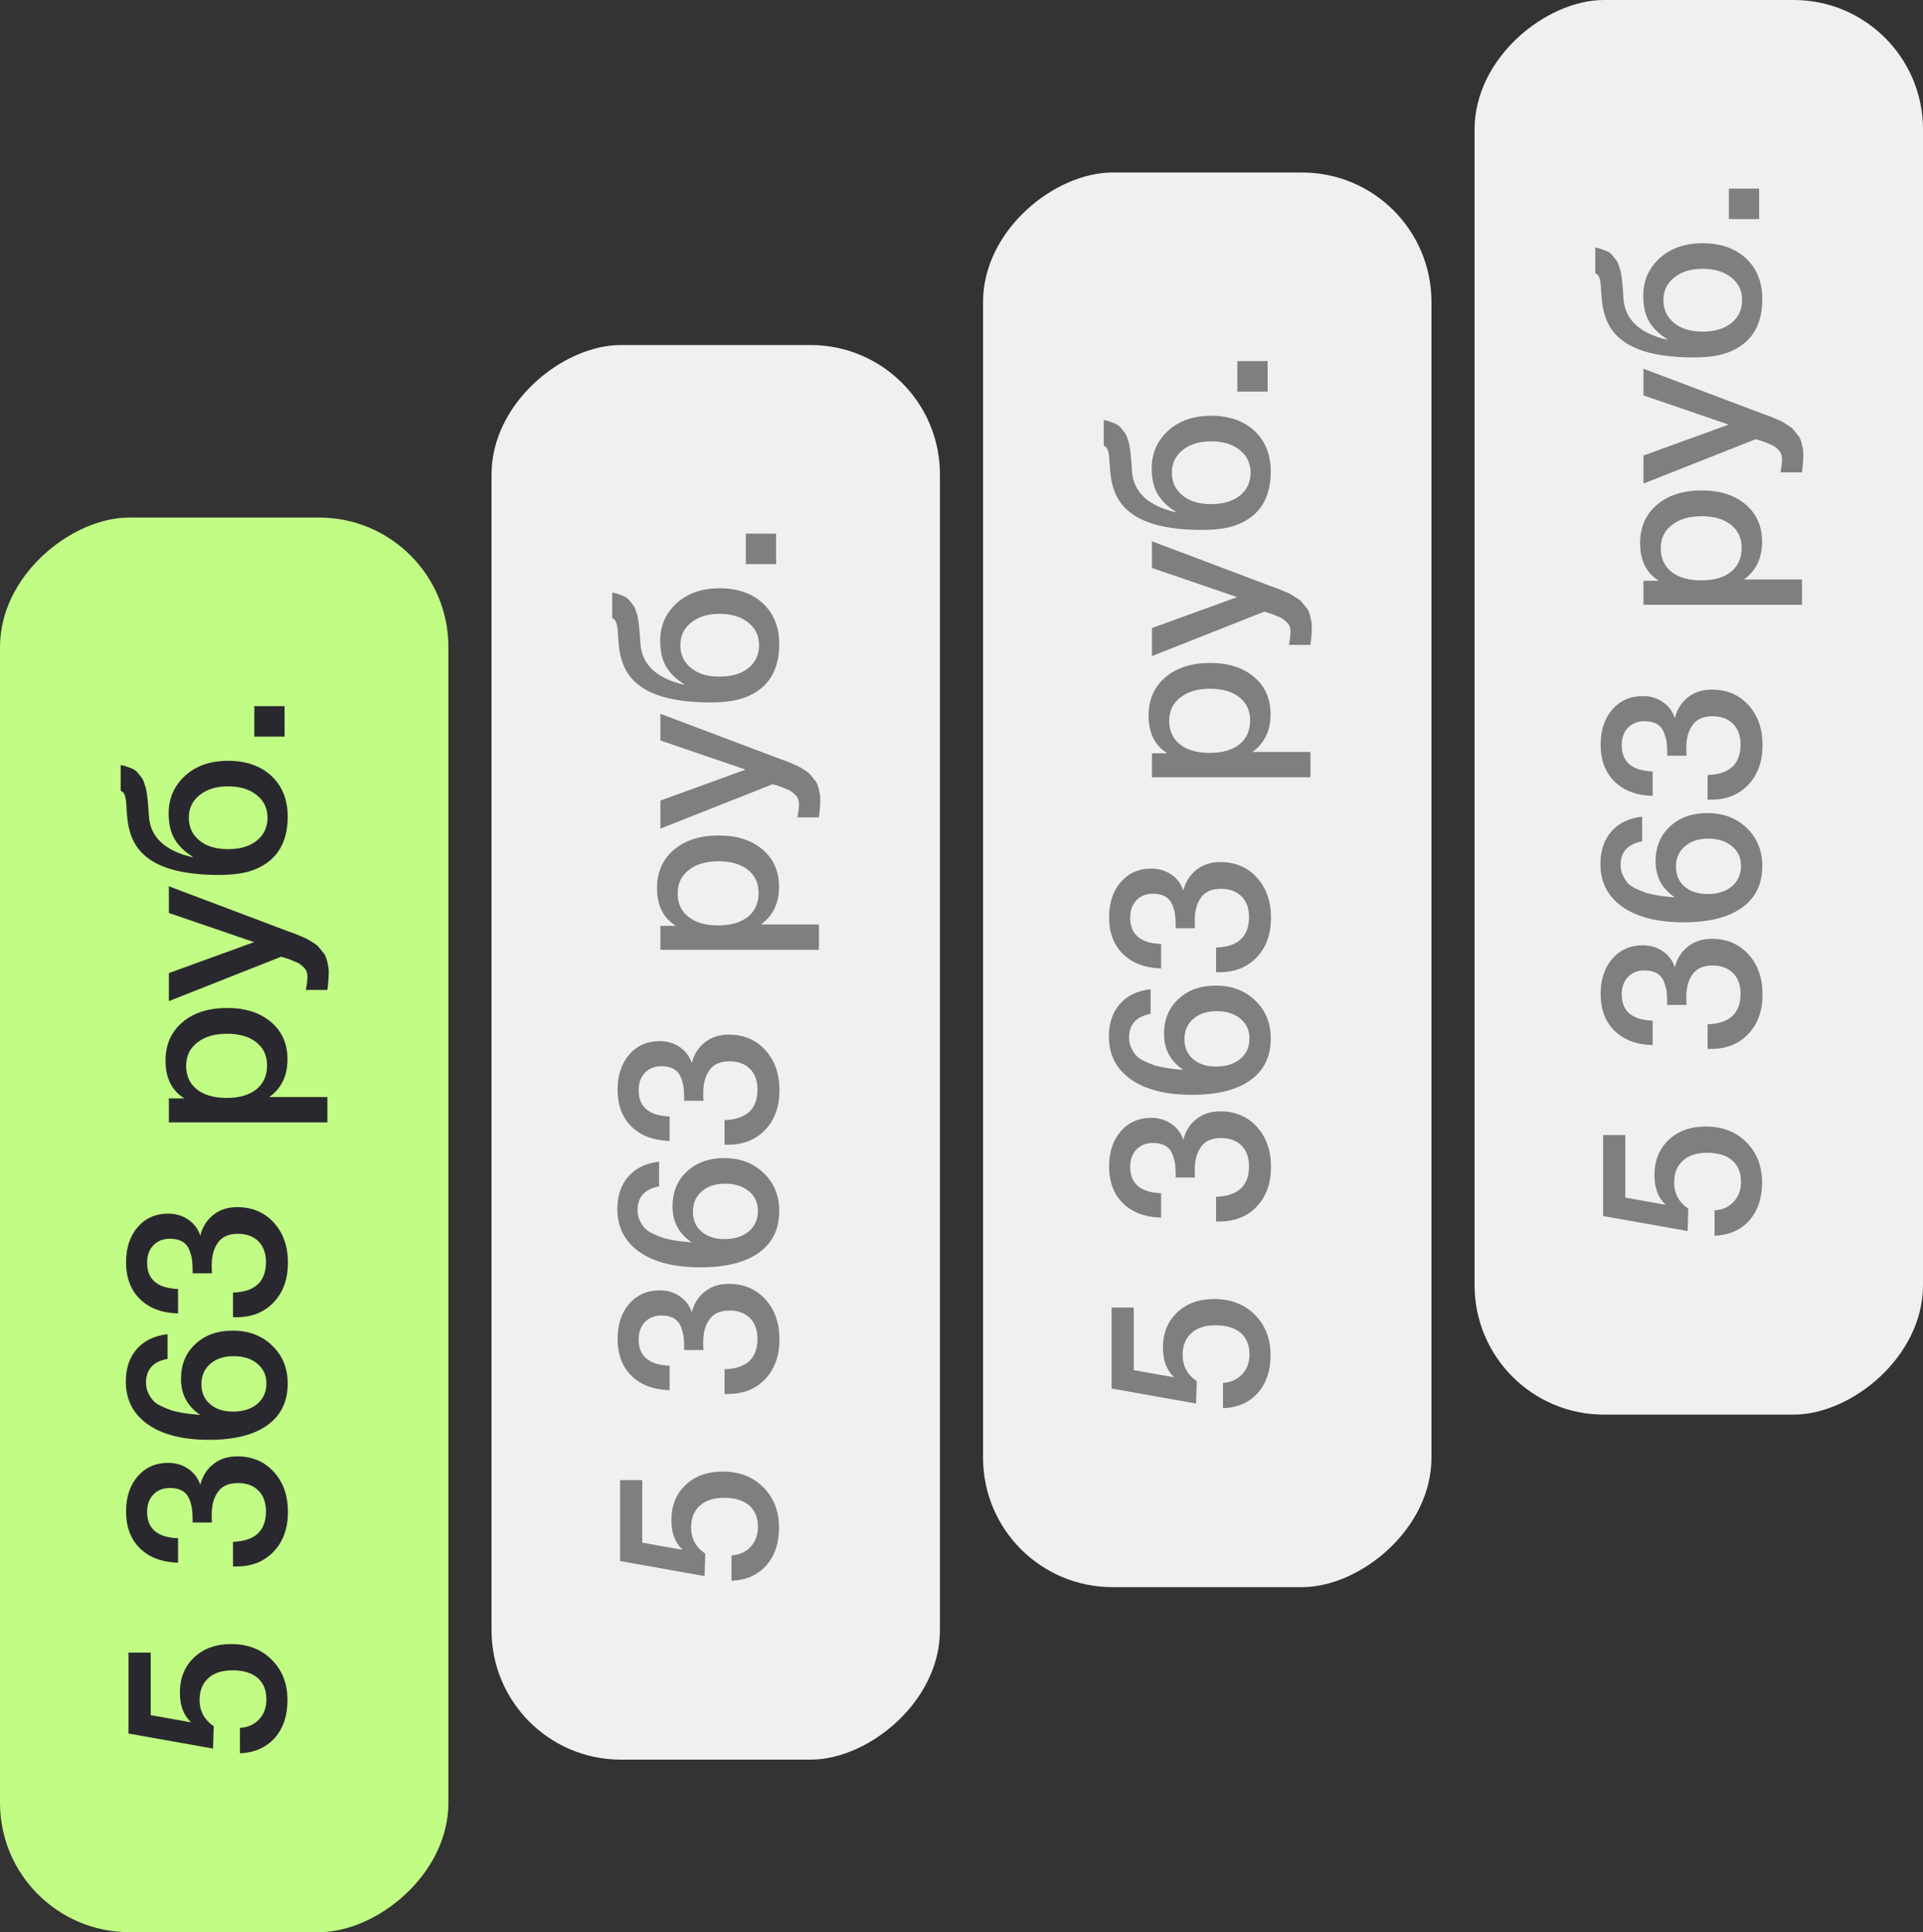
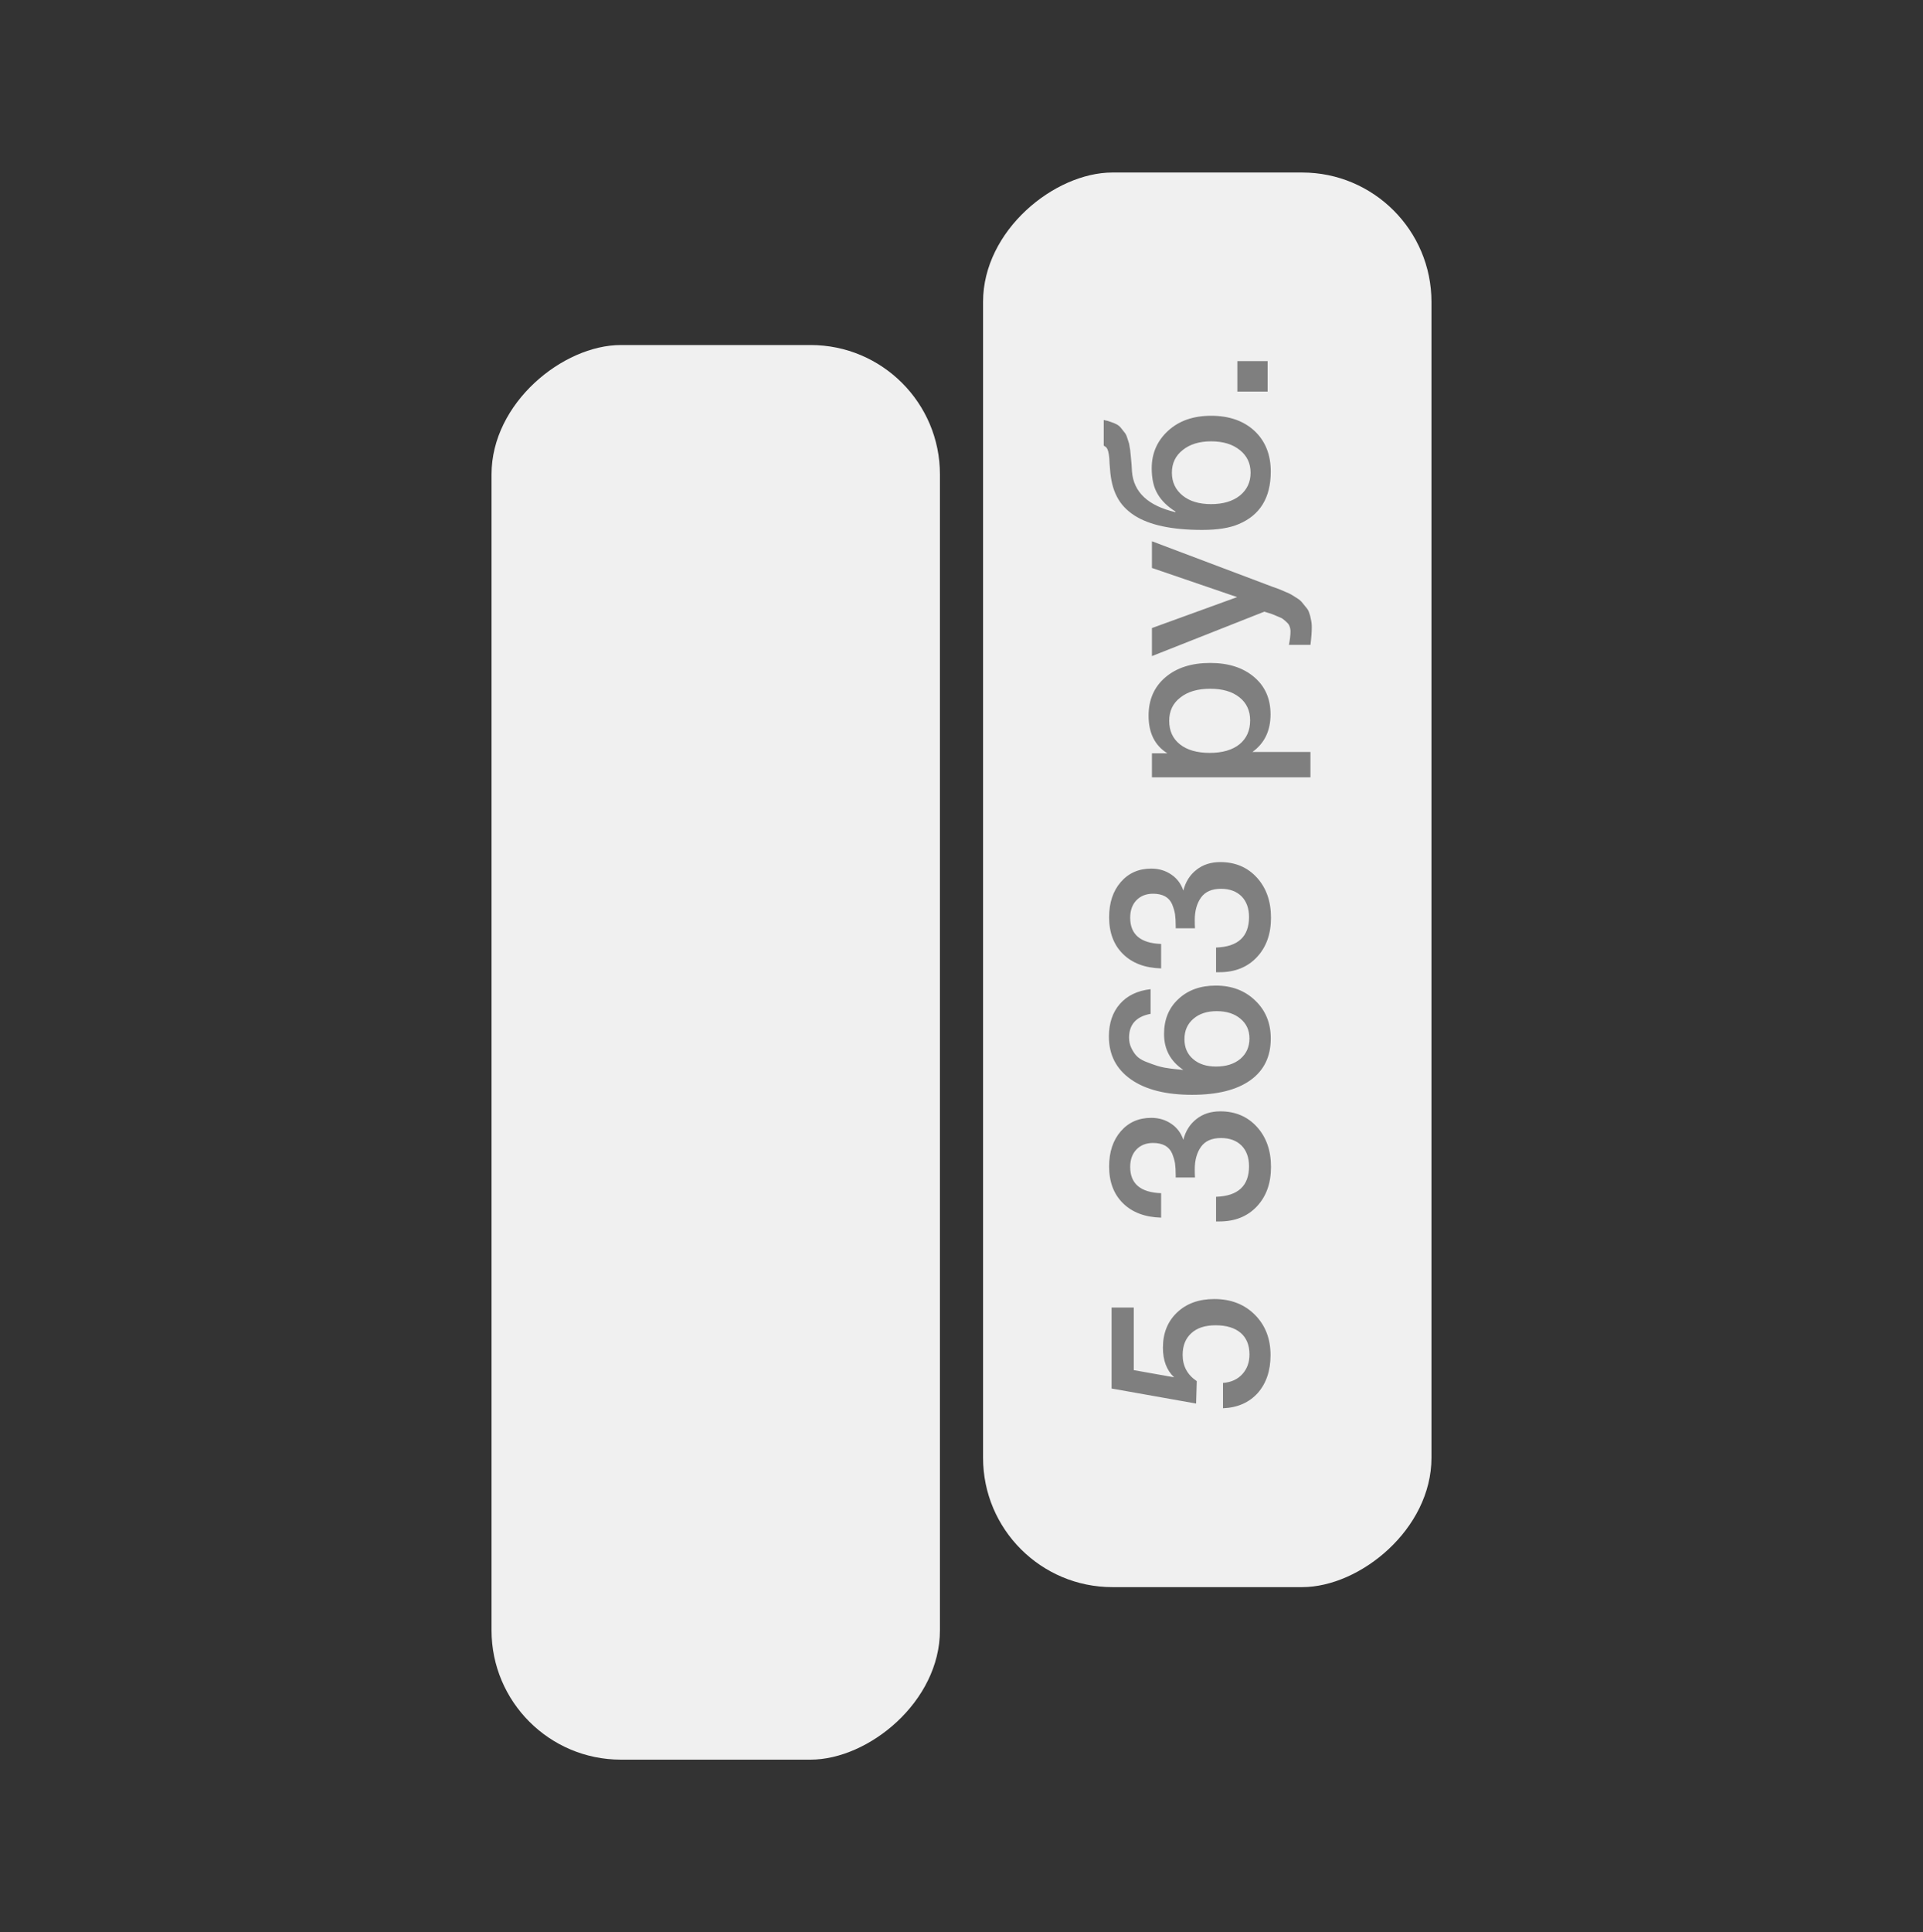
<svg xmlns="http://www.w3.org/2000/svg" width="223" height="224" viewBox="0 0 223 224" fill="none">
  <rect x="0" y="0" width="223" height="224" fill="#333333" stroke="none" />
-   <rect y="224" width="164" height="52" rx="15" transform="rotate(-90 0 224)" fill="#C1FD85" />
  <rect x="57" y="204" width="164" height="52" rx="15" transform="rotate(-90 57 204)" fill="#F0F0F0" />
-   <path d="M14.904 191.589H17.478V198.843L22.158 199.675C21.291 198.861 20.858 197.717 20.858 196.243C20.858 194.562 21.404 193.201 22.496 192.161C23.588 191.121 25.027 190.601 26.812 190.601C28.736 190.601 30.305 191.208 31.518 192.421C32.731 193.635 33.338 195.195 33.338 197.101C33.338 198.904 32.844 200.369 31.856 201.495C30.851 202.605 29.507 203.194 27.826 203.263V200.325C28.762 200.256 29.507 199.918 30.062 199.311C30.617 198.705 30.894 197.942 30.894 197.023C30.894 195.949 30.556 195.117 29.88 194.527C29.187 193.938 28.216 193.643 26.968 193.643C25.755 193.643 24.819 193.947 24.16 194.553C23.484 195.16 23.146 196.001 23.146 197.075C23.146 198.375 23.692 199.389 24.784 200.117L24.706 202.717L14.904 200.975V191.589ZM20.65 181.164C18.778 181.112 17.305 180.557 16.23 179.5C15.155 178.442 14.618 177.021 14.618 175.236C14.618 173.554 15.069 172.194 15.97 171.154C16.871 170.114 18.05 169.594 19.506 169.594C20.39 169.594 21.17 169.828 21.846 170.296C22.505 170.746 22.964 171.362 23.224 172.142C23.484 171.119 23.995 170.313 24.758 169.724C25.503 169.134 26.422 168.84 27.514 168.84C29.247 168.84 30.66 169.438 31.752 170.634C32.844 171.83 33.39 173.381 33.39 175.288C33.39 177.177 32.844 178.702 31.752 179.864C30.66 181.025 29.213 181.606 27.41 181.606H27.02V178.746C29.568 178.659 30.842 177.48 30.842 175.21C30.842 174.204 30.556 173.407 29.984 172.818C29.395 172.228 28.597 171.934 27.592 171.934C26.535 171.934 25.763 172.272 25.278 172.948C24.793 173.624 24.55 174.499 24.55 175.574C24.55 175.903 24.559 176.215 24.576 176.51H22.34V176.25C22.34 175.712 22.314 175.253 22.262 174.872C22.193 174.49 22.08 174.109 21.924 173.728C21.751 173.329 21.482 173.026 21.118 172.818C20.737 172.61 20.269 172.506 19.714 172.506C18.917 172.506 18.275 172.757 17.79 173.26C17.305 173.762 17.062 174.438 17.062 175.288C17.062 177.229 18.258 178.243 20.65 178.33V181.164ZM19.428 154.678V157.538C17.764 157.85 16.932 158.769 16.932 160.294C16.932 160.728 17.019 161.126 17.192 161.49C17.365 161.854 17.565 162.158 17.79 162.4C18.015 162.643 18.345 162.86 18.778 163.05C19.194 163.241 19.549 163.388 19.844 163.492C20.121 163.579 20.529 163.674 21.066 163.778C21.603 163.865 21.976 163.917 22.184 163.934C22.392 163.952 22.739 163.986 23.224 164.038C21.733 163.033 20.988 161.646 20.988 159.878C20.988 158.197 21.543 156.845 22.652 155.822C23.761 154.782 25.209 154.262 26.994 154.262C28.849 154.262 30.374 154.843 31.57 156.004C32.766 157.148 33.364 158.613 33.364 160.398C33.364 162.496 32.575 164.108 30.998 165.234C29.421 166.361 27.167 166.924 24.238 166.924C21.205 166.924 18.839 166.326 17.14 165.13C15.441 163.934 14.592 162.279 14.592 160.164C14.592 158.622 15.017 157.365 15.866 156.394C16.715 155.424 17.903 154.852 19.428 154.678ZM23.354 160.476C23.354 161.447 23.692 162.218 24.368 162.79C25.027 163.362 25.911 163.648 27.02 163.648C28.181 163.648 29.117 163.354 29.828 162.764C30.539 162.158 30.894 161.369 30.894 160.398C30.894 159.445 30.547 158.682 29.854 158.11C29.161 157.521 28.242 157.226 27.098 157.226C25.971 157.226 25.07 157.521 24.394 158.11C23.701 158.7 23.354 159.488 23.354 160.476ZM20.65 152.269C18.778 152.217 17.305 151.662 16.23 150.605C15.155 149.548 14.618 148.126 14.618 146.341C14.618 144.66 15.069 143.299 15.97 142.259C16.871 141.219 18.05 140.699 19.506 140.699C20.39 140.699 21.17 140.933 21.846 141.401C22.505 141.852 22.964 142.467 23.224 143.247C23.484 142.224 23.995 141.418 24.758 140.829C25.503 140.24 26.422 139.945 27.514 139.945C29.247 139.945 30.66 140.543 31.752 141.739C32.844 142.935 33.39 144.486 33.39 146.393C33.39 148.282 32.844 149.808 31.752 150.969C30.66 152.13 29.213 152.711 27.41 152.711H27.02V149.851C29.568 149.764 30.842 148.586 30.842 146.315C30.842 145.31 30.556 144.512 29.984 143.923C29.395 143.334 28.597 143.039 27.592 143.039C26.535 143.039 25.763 143.377 25.278 144.053C24.793 144.729 24.55 145.604 24.55 146.679C24.55 147.008 24.559 147.32 24.576 147.615H22.34V147.355C22.34 146.818 22.314 146.358 22.262 145.977C22.193 145.596 22.08 145.214 21.924 144.833C21.751 144.434 21.482 144.131 21.118 143.923C20.737 143.715 20.269 143.611 19.714 143.611C18.917 143.611 18.275 143.862 17.79 144.365C17.305 144.868 17.062 145.544 17.062 146.393C17.062 148.334 18.258 149.348 20.65 149.435V152.269ZM19.584 127.335H21.378C19.922 126.434 19.194 124.978 19.194 122.967C19.194 121.113 19.844 119.631 21.144 118.521C22.444 117.412 24.177 116.857 26.344 116.857C28.459 116.857 30.157 117.403 31.44 118.495C32.705 119.57 33.338 121.009 33.338 122.811C33.338 124.718 32.636 126.174 31.232 127.179H37.966V130.117H19.584V127.335ZM21.586 123.565C21.586 124.727 22.002 125.637 22.834 126.295C23.666 126.954 24.819 127.283 26.292 127.283C27.748 127.283 28.892 126.954 29.724 126.295C30.556 125.619 30.972 124.692 30.972 123.513C30.972 122.387 30.556 121.494 29.724 120.835C28.892 120.177 27.765 119.847 26.344 119.847C24.888 119.847 23.735 120.185 22.886 120.861C22.019 121.52 21.586 122.421 21.586 123.565ZM19.584 102.75L32.74 107.716C32.861 107.768 33.113 107.863 33.494 108.002C33.893 108.14 34.161 108.236 34.3 108.288C34.439 108.34 34.681 108.444 35.028 108.6C35.375 108.738 35.617 108.851 35.756 108.938C35.895 109.024 36.103 109.154 36.38 109.328C36.657 109.501 36.857 109.666 36.978 109.822C37.099 109.96 37.247 110.142 37.42 110.368C37.611 110.576 37.741 110.792 37.81 111.018C37.897 111.243 37.966 111.503 38.018 111.798C38.087 112.075 38.122 112.378 38.122 112.708C38.122 113.262 38.07 113.947 37.966 114.762H35.47C35.591 114.138 35.652 113.618 35.652 113.202C35.652 112.994 35.617 112.803 35.548 112.63C35.496 112.456 35.392 112.3 35.236 112.162C35.097 112.023 34.959 111.902 34.82 111.798C34.699 111.694 34.517 111.598 34.274 111.512C34.049 111.408 33.867 111.33 33.728 111.278C33.607 111.226 33.407 111.156 33.13 111.07C32.853 110.983 32.679 110.931 32.61 110.914L19.584 116.062V112.812L29.464 109.224L19.584 105.844V102.75ZM26.448 88.201C28.545 88.201 30.227 88.791 31.492 89.969C32.74 91.148 33.364 92.717 33.364 94.675C33.364 97.691 32.125 99.719 29.646 100.759C28.606 101.21 27.193 101.435 25.408 101.435C21.889 101.435 19.263 100.872 17.53 99.745C16.629 99.156 15.961 98.437 15.528 97.587C15.077 96.738 14.809 95.663 14.722 94.363C14.705 94.207 14.687 93.999 14.67 93.739C14.653 93.462 14.644 93.271 14.644 93.167C14.627 93.046 14.609 92.899 14.592 92.725C14.557 92.535 14.531 92.405 14.514 92.335C14.479 92.249 14.445 92.153 14.41 92.049C14.358 91.945 14.297 91.867 14.228 91.815C14.159 91.763 14.081 91.711 13.994 91.659V88.695C14.306 88.747 14.592 88.825 14.852 88.929C15.112 89.016 15.337 89.111 15.528 89.215C15.719 89.319 15.892 89.475 16.048 89.683C16.204 89.874 16.334 90.039 16.438 90.177C16.542 90.299 16.637 90.498 16.724 90.775C16.811 91.053 16.88 91.269 16.932 91.425C16.967 91.581 17.01 91.833 17.062 92.179C17.097 92.526 17.123 92.786 17.14 92.959C17.157 93.115 17.183 93.401 17.218 93.817C17.235 94.216 17.253 94.502 17.27 94.675C17.461 97.067 19.142 98.636 22.314 99.381V99.303C21.395 98.731 20.711 98.064 20.26 97.301C19.792 96.539 19.558 95.533 19.558 94.285C19.558 92.552 20.191 91.105 21.456 89.943C22.721 88.782 24.385 88.201 26.448 88.201ZM26.448 91.165C25.079 91.165 23.978 91.503 23.146 92.179C22.314 92.838 21.898 93.713 21.898 94.805C21.898 95.897 22.314 96.781 23.146 97.457C23.961 98.116 25.061 98.445 26.448 98.445C27.835 98.445 28.944 98.116 29.776 97.457C30.608 96.781 31.024 95.897 31.024 94.805C31.024 93.713 30.608 92.838 29.776 92.179C28.944 91.503 27.835 91.165 26.448 91.165ZM29.49 81.863H33V85.399H29.49V81.863Z" fill="#2A282F" />
-   <path d="M71.904 171.589H74.478V178.843L79.158 179.675C78.291 178.861 77.858 177.717 77.858 176.243C77.858 174.562 78.404 173.201 79.496 172.161C80.588 171.121 82.027 170.601 83.812 170.601C85.736 170.601 87.305 171.208 88.518 172.421C89.731 173.635 90.338 175.195 90.338 177.101C90.338 178.904 89.844 180.369 88.856 181.495C87.851 182.605 86.507 183.194 84.826 183.263V180.325C85.762 180.256 86.507 179.918 87.062 179.311C87.617 178.705 87.894 177.942 87.894 177.023C87.894 175.949 87.556 175.117 86.88 174.527C86.187 173.938 85.216 173.643 83.968 173.643C82.755 173.643 81.819 173.947 81.16 174.553C80.484 175.16 80.146 176.001 80.146 177.075C80.146 178.375 80.692 179.389 81.784 180.117L81.706 182.717L71.904 180.975V171.589ZM77.65 161.164C75.778 161.112 74.305 160.557 73.23 159.5C72.155 158.442 71.618 157.021 71.618 155.236C71.618 153.554 72.069 152.194 72.97 151.154C73.871 150.114 75.05 149.594 76.506 149.594C77.39 149.594 78.17 149.828 78.846 150.296C79.505 150.746 79.964 151.362 80.224 152.142C80.484 151.119 80.995 150.313 81.758 149.724C82.503 149.134 83.422 148.84 84.514 148.84C86.247 148.84 87.66 149.438 88.752 150.634C89.844 151.83 90.39 153.381 90.39 155.288C90.39 157.177 89.844 158.702 88.752 159.864C87.66 161.025 86.213 161.606 84.41 161.606H84.02V158.746C86.568 158.659 87.842 157.48 87.842 155.21C87.842 154.204 87.556 153.407 86.984 152.818C86.395 152.228 85.597 151.934 84.592 151.934C83.535 151.934 82.763 152.272 82.278 152.948C81.793 153.624 81.55 154.499 81.55 155.574C81.55 155.903 81.559 156.215 81.576 156.51H79.34V156.25C79.34 155.712 79.314 155.253 79.262 154.872C79.193 154.49 79.08 154.109 78.924 153.728C78.751 153.329 78.482 153.026 78.118 152.818C77.737 152.61 77.269 152.506 76.714 152.506C75.917 152.506 75.275 152.757 74.79 153.26C74.305 153.762 74.062 154.438 74.062 155.288C74.062 157.229 75.258 158.243 77.65 158.33V161.164ZM76.428 134.678V137.538C74.764 137.85 73.932 138.769 73.932 140.294C73.932 140.728 74.019 141.126 74.192 141.49C74.365 141.854 74.565 142.158 74.79 142.4C75.015 142.643 75.345 142.86 75.778 143.05C76.194 143.241 76.549 143.388 76.844 143.492C77.121 143.579 77.529 143.674 78.066 143.778C78.603 143.865 78.976 143.917 79.184 143.934C79.392 143.952 79.739 143.986 80.224 144.038C78.733 143.033 77.988 141.646 77.988 139.878C77.988 138.197 78.543 136.845 79.652 135.822C80.761 134.782 82.209 134.262 83.994 134.262C85.849 134.262 87.374 134.843 88.57 136.004C89.766 137.148 90.364 138.613 90.364 140.398C90.364 142.496 89.575 144.108 87.998 145.234C86.421 146.361 84.167 146.924 81.238 146.924C78.205 146.924 75.839 146.326 74.14 145.13C72.441 143.934 71.592 142.279 71.592 140.164C71.592 138.622 72.017 137.365 72.866 136.394C73.715 135.424 74.903 134.852 76.428 134.678ZM80.354 140.476C80.354 141.447 80.692 142.218 81.368 142.79C82.027 143.362 82.911 143.648 84.02 143.648C85.181 143.648 86.117 143.354 86.828 142.764C87.539 142.158 87.894 141.369 87.894 140.398C87.894 139.445 87.547 138.682 86.854 138.11C86.161 137.521 85.242 137.226 84.098 137.226C82.971 137.226 82.07 137.521 81.394 138.11C80.701 138.7 80.354 139.488 80.354 140.476ZM77.65 132.269C75.778 132.217 74.305 131.662 73.23 130.605C72.155 129.548 71.618 128.126 71.618 126.341C71.618 124.66 72.069 123.299 72.97 122.259C73.871 121.219 75.05 120.699 76.506 120.699C77.39 120.699 78.17 120.933 78.846 121.401C79.505 121.852 79.964 122.467 80.224 123.247C80.484 122.224 80.995 121.418 81.758 120.829C82.503 120.24 83.422 119.945 84.514 119.945C86.247 119.945 87.66 120.543 88.752 121.739C89.844 122.935 90.39 124.486 90.39 126.393C90.39 128.282 89.844 129.808 88.752 130.969C87.66 132.13 86.213 132.711 84.41 132.711H84.02V129.851C86.568 129.764 87.842 128.586 87.842 126.315C87.842 125.31 87.556 124.512 86.984 123.923C86.395 123.334 85.597 123.039 84.592 123.039C83.535 123.039 82.763 123.377 82.278 124.053C81.793 124.729 81.55 125.604 81.55 126.679C81.55 127.008 81.559 127.32 81.576 127.615H79.34V127.355C79.34 126.818 79.314 126.358 79.262 125.977C79.193 125.596 79.08 125.214 78.924 124.833C78.751 124.434 78.482 124.131 78.118 123.923C77.737 123.715 77.269 123.611 76.714 123.611C75.917 123.611 75.275 123.862 74.79 124.365C74.305 124.868 74.062 125.544 74.062 126.393C74.062 128.334 75.258 129.348 77.65 129.435V132.269ZM76.584 107.335H78.378C76.922 106.434 76.194 104.978 76.194 102.967C76.194 101.113 76.844 99.631 78.144 98.522C79.444 97.412 81.177 96.858 83.344 96.858C85.459 96.858 87.157 97.403 88.44 98.496C89.705 99.57 90.338 101.009 90.338 102.811C90.338 104.718 89.636 106.174 88.232 107.179H94.966V110.117H76.584V107.335ZM78.586 103.565C78.586 104.727 79.002 105.637 79.834 106.295C80.666 106.954 81.819 107.283 83.292 107.283C84.748 107.283 85.892 106.954 86.724 106.295C87.556 105.619 87.972 104.692 87.972 103.513C87.972 102.387 87.556 101.494 86.724 100.835C85.892 100.177 84.765 99.847 83.344 99.847C81.888 99.847 80.735 100.185 79.886 100.861C79.019 101.52 78.586 102.421 78.586 103.565ZM76.584 82.75L89.74 87.716C89.861 87.768 90.113 87.863 90.494 88.002C90.893 88.14 91.161 88.236 91.3 88.288C91.439 88.34 91.681 88.444 92.028 88.6C92.375 88.738 92.617 88.851 92.756 88.938C92.895 89.024 93.103 89.154 93.38 89.328C93.657 89.501 93.857 89.666 93.978 89.822C94.099 89.96 94.247 90.142 94.42 90.368C94.611 90.576 94.741 90.792 94.81 91.018C94.897 91.243 94.966 91.503 95.018 91.798C95.087 92.075 95.122 92.378 95.122 92.708C95.122 93.262 95.07 93.947 94.966 94.762H92.47C92.591 94.138 92.652 93.618 92.652 93.202C92.652 92.994 92.617 92.803 92.548 92.63C92.496 92.456 92.392 92.3 92.236 92.162C92.097 92.023 91.959 91.902 91.82 91.798C91.699 91.694 91.517 91.598 91.274 91.512C91.049 91.408 90.867 91.33 90.728 91.278C90.607 91.226 90.407 91.156 90.13 91.07C89.853 90.983 89.679 90.931 89.61 90.914L76.584 96.062V92.812L86.464 89.224L76.584 85.844V82.75ZM83.448 68.201C85.545 68.201 87.227 68.791 88.492 69.969C89.74 71.148 90.364 72.717 90.364 74.675C90.364 77.691 89.125 79.719 86.646 80.759C85.606 81.21 84.193 81.435 82.408 81.435C78.889 81.435 76.263 80.872 74.53 79.745C73.629 79.156 72.961 78.437 72.528 77.587C72.077 76.738 71.809 75.663 71.722 74.363C71.705 74.207 71.687 73.999 71.67 73.739C71.653 73.462 71.644 73.271 71.644 73.167C71.627 73.046 71.609 72.899 71.592 72.725C71.557 72.535 71.531 72.405 71.514 72.335C71.479 72.249 71.445 72.153 71.41 72.049C71.358 71.945 71.297 71.867 71.228 71.815C71.159 71.763 71.081 71.711 70.994 71.659V68.695C71.306 68.747 71.592 68.825 71.852 68.929C72.112 69.016 72.337 69.111 72.528 69.215C72.719 69.319 72.892 69.475 73.048 69.683C73.204 69.874 73.334 70.039 73.438 70.177C73.542 70.299 73.637 70.498 73.724 70.775C73.811 71.053 73.88 71.269 73.932 71.425C73.967 71.581 74.01 71.833 74.062 72.179C74.097 72.526 74.123 72.786 74.14 72.959C74.157 73.115 74.183 73.401 74.218 73.817C74.235 74.216 74.253 74.502 74.27 74.675C74.461 77.067 76.142 78.636 79.314 79.381V79.303C78.395 78.731 77.711 78.064 77.26 77.301C76.792 76.539 76.558 75.533 76.558 74.285C76.558 72.552 77.191 71.105 78.456 69.943C79.721 68.782 81.385 68.201 83.448 68.201ZM83.448 71.165C82.079 71.165 80.978 71.503 80.146 72.179C79.314 72.838 78.898 73.713 78.898 74.805C78.898 75.897 79.314 76.781 80.146 77.457C80.961 78.116 82.061 78.445 83.448 78.445C84.835 78.445 85.944 78.116 86.776 77.457C87.608 76.781 88.024 75.897 88.024 74.805C88.024 73.713 87.608 72.838 86.776 72.179C85.944 71.503 84.835 71.165 83.448 71.165ZM86.49 61.863H90V65.399H86.49V61.863Z" fill="#7F7F7F" />
  <rect x="114" y="184" width="164" height="52" rx="15" transform="rotate(-90 114 184)" fill="#F0F0F0" />
-   <path d="M128.904 151.589H131.478V158.843L136.158 159.675C135.291 158.861 134.858 157.717 134.858 156.243C134.858 154.562 135.404 153.201 136.496 152.161C137.588 151.121 139.027 150.601 140.812 150.601C142.736 150.601 144.305 151.208 145.518 152.421C146.731 153.635 147.338 155.195 147.338 157.101C147.338 158.904 146.844 160.369 145.856 161.495C144.851 162.605 143.507 163.194 141.826 163.263V160.325C142.762 160.256 143.507 159.918 144.062 159.311C144.617 158.705 144.894 157.942 144.894 157.023C144.894 155.949 144.556 155.117 143.88 154.527C143.187 153.938 142.216 153.643 140.968 153.643C139.755 153.643 138.819 153.947 138.16 154.553C137.484 155.16 137.146 156.001 137.146 157.075C137.146 158.375 137.692 159.389 138.784 160.117L138.706 162.717L128.904 160.975V151.589ZM134.65 141.164C132.778 141.112 131.305 140.557 130.23 139.5C129.155 138.442 128.618 137.021 128.618 135.236C128.618 133.554 129.069 132.194 129.97 131.154C130.871 130.114 132.05 129.594 133.506 129.594C134.39 129.594 135.17 129.828 135.846 130.296C136.505 130.746 136.964 131.362 137.224 132.142C137.484 131.119 137.995 130.313 138.758 129.724C139.503 129.134 140.422 128.84 141.514 128.84C143.247 128.84 144.66 129.438 145.752 130.634C146.844 131.83 147.39 133.381 147.39 135.288C147.39 137.177 146.844 138.702 145.752 139.864C144.66 141.025 143.213 141.606 141.41 141.606H141.02V138.746C143.568 138.659 144.842 137.48 144.842 135.21C144.842 134.204 144.556 133.407 143.984 132.818C143.395 132.228 142.597 131.934 141.592 131.934C140.535 131.934 139.763 132.272 139.278 132.948C138.793 133.624 138.55 134.499 138.55 135.574C138.55 135.903 138.559 136.215 138.576 136.51H136.34V136.25C136.34 135.712 136.314 135.253 136.262 134.872C136.193 134.49 136.08 134.109 135.924 133.728C135.751 133.329 135.482 133.026 135.118 132.818C134.737 132.61 134.269 132.506 133.714 132.506C132.917 132.506 132.275 132.757 131.79 133.26C131.305 133.762 131.062 134.438 131.062 135.288C131.062 137.229 132.258 138.243 134.65 138.33V141.164ZM133.428 114.678V117.538C131.764 117.85 130.932 118.769 130.932 120.294C130.932 120.728 131.019 121.126 131.192 121.49C131.365 121.854 131.565 122.158 131.79 122.4C132.015 122.643 132.345 122.86 132.778 123.05C133.194 123.241 133.549 123.388 133.844 123.492C134.121 123.579 134.529 123.674 135.066 123.778C135.603 123.865 135.976 123.917 136.184 123.934C136.392 123.952 136.739 123.986 137.224 124.038C135.733 123.033 134.988 121.646 134.988 119.878C134.988 118.197 135.543 116.845 136.652 115.822C137.761 114.782 139.209 114.262 140.994 114.262C142.849 114.262 144.374 114.843 145.57 116.004C146.766 117.148 147.364 118.613 147.364 120.398C147.364 122.496 146.575 124.108 144.998 125.234C143.421 126.361 141.167 126.924 138.238 126.924C135.205 126.924 132.839 126.326 131.14 125.13C129.441 123.934 128.592 122.279 128.592 120.164C128.592 118.622 129.017 117.365 129.866 116.394C130.715 115.424 131.903 114.852 133.428 114.678ZM137.354 120.476C137.354 121.447 137.692 122.218 138.368 122.79C139.027 123.362 139.911 123.648 141.02 123.648C142.181 123.648 143.117 123.354 143.828 122.764C144.539 122.158 144.894 121.369 144.894 120.398C144.894 119.445 144.547 118.682 143.854 118.11C143.161 117.521 142.242 117.226 141.098 117.226C139.971 117.226 139.07 117.521 138.394 118.11C137.701 118.7 137.354 119.488 137.354 120.476ZM134.65 112.269C132.778 112.217 131.305 111.662 130.23 110.605C129.155 109.548 128.618 108.126 128.618 106.341C128.618 104.66 129.069 103.299 129.97 102.259C130.871 101.219 132.05 100.699 133.506 100.699C134.39 100.699 135.17 100.933 135.846 101.401C136.505 101.852 136.964 102.467 137.224 103.247C137.484 102.224 137.995 101.418 138.758 100.829C139.503 100.24 140.422 99.945 141.514 99.945C143.247 99.945 144.66 100.543 145.752 101.739C146.844 102.935 147.39 104.486 147.39 106.393C147.39 108.282 146.844 109.808 145.752 110.969C144.66 112.13 143.213 112.711 141.41 112.711H141.02V109.851C143.568 109.764 144.842 108.586 144.842 106.315C144.842 105.31 144.556 104.512 143.984 103.923C143.395 103.334 142.597 103.039 141.592 103.039C140.535 103.039 139.763 103.377 139.278 104.053C138.793 104.729 138.55 105.604 138.55 106.679C138.55 107.008 138.559 107.32 138.576 107.615H136.34V107.355C136.34 106.818 136.314 106.358 136.262 105.977C136.193 105.596 136.08 105.214 135.924 104.833C135.751 104.434 135.482 104.131 135.118 103.923C134.737 103.715 134.269 103.611 133.714 103.611C132.917 103.611 132.275 103.862 131.79 104.365C131.305 104.868 131.062 105.544 131.062 106.393C131.062 108.334 132.258 109.348 134.65 109.435V112.269ZM133.584 87.335H135.378C133.922 86.434 133.194 84.978 133.194 82.968C133.194 81.113 133.844 79.631 135.144 78.522C136.444 77.412 138.177 76.858 140.344 76.858C142.459 76.858 144.157 77.403 145.44 78.496C146.705 79.57 147.338 81.009 147.338 82.811C147.338 84.718 146.636 86.174 145.232 87.18H151.966V90.118H133.584V87.335ZM135.586 83.566C135.586 84.727 136.002 85.637 136.834 86.296C137.666 86.954 138.819 87.284 140.292 87.284C141.748 87.284 142.892 86.954 143.724 86.296C144.556 85.62 144.972 84.692 144.972 83.513C144.972 82.387 144.556 81.494 143.724 80.835C142.892 80.177 141.765 79.847 140.344 79.847C138.888 79.847 137.735 80.186 136.886 80.862C136.019 81.52 135.586 82.421 135.586 83.566ZM133.584 62.75L146.74 67.716C146.861 67.768 147.113 67.863 147.494 68.002C147.893 68.14 148.161 68.236 148.3 68.288C148.439 68.34 148.681 68.444 149.028 68.6C149.375 68.738 149.617 68.851 149.756 68.938C149.895 69.024 150.103 69.154 150.38 69.328C150.657 69.501 150.857 69.666 150.978 69.822C151.099 69.96 151.247 70.142 151.42 70.368C151.611 70.576 151.741 70.792 151.81 71.018C151.897 71.243 151.966 71.503 152.018 71.798C152.087 72.075 152.122 72.378 152.122 72.708C152.122 73.262 152.07 73.947 151.966 74.762H149.47C149.591 74.138 149.652 73.618 149.652 73.202C149.652 72.994 149.617 72.803 149.548 72.63C149.496 72.456 149.392 72.3 149.236 72.162C149.097 72.023 148.959 71.902 148.82 71.798C148.699 71.694 148.517 71.598 148.274 71.512C148.049 71.408 147.867 71.33 147.728 71.278C147.607 71.226 147.407 71.156 147.13 71.07C146.853 70.983 146.679 70.931 146.61 70.914L133.584 76.062V72.812L143.464 69.224L133.584 65.844V62.75ZM140.448 48.201C142.545 48.201 144.227 48.791 145.492 49.969C146.74 51.148 147.364 52.717 147.364 54.675C147.364 57.691 146.125 59.719 143.646 60.759C142.606 61.21 141.193 61.435 139.408 61.435C135.889 61.435 133.263 60.872 131.53 59.745C130.629 59.156 129.961 58.437 129.528 57.587C129.077 56.738 128.809 55.663 128.722 54.363C128.705 54.207 128.687 53.999 128.67 53.739C128.653 53.462 128.644 53.271 128.644 53.167C128.627 53.046 128.609 52.899 128.592 52.725C128.557 52.535 128.531 52.405 128.514 52.335C128.479 52.249 128.445 52.153 128.41 52.049C128.358 51.945 128.297 51.867 128.228 51.815C128.159 51.763 128.081 51.711 127.994 51.659V48.695C128.306 48.747 128.592 48.825 128.852 48.929C129.112 49.016 129.337 49.111 129.528 49.215C129.719 49.319 129.892 49.475 130.048 49.683C130.204 49.874 130.334 50.039 130.438 50.177C130.542 50.299 130.637 50.498 130.724 50.775C130.811 51.053 130.88 51.269 130.932 51.425C130.967 51.581 131.01 51.833 131.062 52.179C131.097 52.526 131.123 52.786 131.14 52.959C131.157 53.115 131.183 53.401 131.218 53.817C131.235 54.216 131.253 54.502 131.27 54.675C131.461 57.067 133.142 58.636 136.314 59.381V59.303C135.395 58.731 134.711 58.064 134.26 57.301C133.792 56.539 133.558 55.533 133.558 54.285C133.558 52.552 134.191 51.105 135.456 49.943C136.721 48.782 138.385 48.201 140.448 48.201ZM140.448 51.165C139.079 51.165 137.978 51.503 137.146 52.179C136.314 52.838 135.898 53.713 135.898 54.805C135.898 55.897 136.314 56.781 137.146 57.457C137.961 58.116 139.061 58.445 140.448 58.445C141.835 58.445 142.944 58.116 143.776 57.457C144.608 56.781 145.024 55.897 145.024 54.805C145.024 53.713 144.608 52.838 143.776 52.179C142.944 51.503 141.835 51.165 140.448 51.165ZM143.49 41.863H147V45.399H143.49V41.863Z" fill="#7F7F7F" />
-   <rect x="171" y="164" width="164" height="52" rx="15" transform="rotate(-90 171 164)" fill="#F0F0F0" />
-   <path d="M185.904 131.589H188.478V138.843L193.158 139.675C192.291 138.861 191.858 137.717 191.858 136.243C191.858 134.562 192.404 133.201 193.496 132.161C194.588 131.121 196.027 130.601 197.812 130.601C199.736 130.601 201.305 131.208 202.518 132.421C203.731 133.635 204.338 135.195 204.338 137.101C204.338 138.904 203.844 140.369 202.856 141.495C201.851 142.605 200.507 143.194 198.826 143.263V140.325C199.762 140.256 200.507 139.918 201.062 139.311C201.617 138.705 201.894 137.942 201.894 137.023C201.894 135.949 201.556 135.117 200.88 134.527C200.187 133.938 199.216 133.643 197.968 133.643C196.755 133.643 195.819 133.947 195.16 134.553C194.484 135.16 194.146 136.001 194.146 137.075C194.146 138.375 194.692 139.389 195.784 140.117L195.706 142.717L185.904 140.975V131.589ZM191.65 121.164C189.778 121.112 188.305 120.557 187.23 119.5C186.155 118.442 185.618 117.021 185.618 115.236C185.618 113.554 186.069 112.194 186.97 111.154C187.871 110.114 189.05 109.594 190.506 109.594C191.39 109.594 192.17 109.828 192.846 110.296C193.505 110.746 193.964 111.362 194.224 112.142C194.484 111.119 194.995 110.313 195.758 109.724C196.503 109.134 197.422 108.84 198.514 108.84C200.247 108.84 201.66 109.438 202.752 110.634C203.844 111.83 204.39 113.381 204.39 115.288C204.39 117.177 203.844 118.702 202.752 119.864C201.66 121.025 200.213 121.606 198.41 121.606H198.02V118.746C200.568 118.659 201.842 117.48 201.842 115.21C201.842 114.204 201.556 113.407 200.984 112.818C200.395 112.228 199.597 111.934 198.592 111.934C197.535 111.934 196.763 112.272 196.278 112.948C195.793 113.624 195.55 114.499 195.55 115.574C195.55 115.903 195.559 116.215 195.576 116.51H193.34V116.25C193.34 115.712 193.314 115.253 193.262 114.872C193.193 114.49 193.08 114.109 192.924 113.728C192.751 113.329 192.482 113.026 192.118 112.818C191.737 112.61 191.269 112.506 190.714 112.506C189.917 112.506 189.275 112.757 188.79 113.26C188.305 113.762 188.062 114.438 188.062 115.288C188.062 117.229 189.258 118.243 191.65 118.33V121.164ZM190.428 94.678V97.538C188.764 97.85 187.932 98.769 187.932 100.294C187.932 100.728 188.019 101.126 188.192 101.49C188.365 101.854 188.565 102.158 188.79 102.4C189.015 102.643 189.345 102.86 189.778 103.05C190.194 103.241 190.549 103.388 190.844 103.492C191.121 103.579 191.529 103.674 192.066 103.778C192.603 103.865 192.976 103.917 193.184 103.934C193.392 103.952 193.739 103.986 194.224 104.038C192.733 103.033 191.988 101.646 191.988 99.878C191.988 98.197 192.543 96.845 193.652 95.822C194.761 94.782 196.209 94.262 197.994 94.262C199.849 94.262 201.374 94.843 202.57 96.004C203.766 97.148 204.364 98.613 204.364 100.398C204.364 102.496 203.575 104.108 201.998 105.234C200.421 106.361 198.167 106.924 195.238 106.924C192.205 106.924 189.839 106.326 188.14 105.13C186.441 103.934 185.592 102.279 185.592 100.164C185.592 98.622 186.017 97.365 186.866 96.394C187.715 95.424 188.903 94.852 190.428 94.678ZM194.354 100.476C194.354 101.447 194.692 102.218 195.368 102.79C196.027 103.362 196.911 103.648 198.02 103.648C199.181 103.648 200.117 103.354 200.828 102.764C201.539 102.158 201.894 101.369 201.894 100.398C201.894 99.445 201.547 98.682 200.854 98.11C200.161 97.521 199.242 97.226 198.098 97.226C196.971 97.226 196.07 97.521 195.394 98.11C194.701 98.7 194.354 99.488 194.354 100.476ZM191.65 92.269C189.778 92.217 188.305 91.662 187.23 90.605C186.155 89.548 185.618 88.126 185.618 86.341C185.618 84.66 186.069 83.299 186.97 82.259C187.871 81.219 189.05 80.699 190.506 80.699C191.39 80.699 192.17 80.933 192.846 81.401C193.505 81.852 193.964 82.467 194.224 83.247C194.484 82.224 194.995 81.418 195.758 80.829C196.503 80.24 197.422 79.945 198.514 79.945C200.247 79.945 201.66 80.543 202.752 81.739C203.844 82.935 204.39 84.486 204.39 86.393C204.39 88.282 203.844 89.808 202.752 90.969C201.66 92.13 200.213 92.711 198.41 92.711H198.02V89.851C200.568 89.764 201.842 88.586 201.842 86.315C201.842 85.31 201.556 84.512 200.984 83.923C200.395 83.334 199.597 83.039 198.592 83.039C197.535 83.039 196.763 83.377 196.278 84.053C195.793 84.729 195.55 85.604 195.55 86.679C195.55 87.008 195.559 87.32 195.576 87.615H193.34V87.355C193.34 86.818 193.314 86.358 193.262 85.977C193.193 85.596 193.08 85.214 192.924 84.833C192.751 84.434 192.482 84.131 192.118 83.923C191.737 83.715 191.269 83.611 190.714 83.611C189.917 83.611 189.275 83.862 188.79 84.365C188.305 84.868 188.062 85.544 188.062 86.393C188.062 88.334 189.258 89.348 191.65 89.435V92.269ZM190.584 67.335H192.378C190.922 66.434 190.194 64.978 190.194 62.968C190.194 61.113 190.844 59.631 192.144 58.522C193.444 57.412 195.177 56.858 197.344 56.858C199.459 56.858 201.157 57.404 202.44 58.495C203.705 59.57 204.338 61.009 204.338 62.812C204.338 64.718 203.636 66.174 202.232 67.18H208.966V70.118H190.584V67.335ZM192.586 63.566C192.586 64.727 193.002 65.637 193.834 66.296C194.666 66.954 195.819 67.284 197.292 67.284C198.748 67.284 199.892 66.954 200.724 66.296C201.556 65.62 201.972 64.692 201.972 63.514C201.972 62.387 201.556 61.494 200.724 60.836C199.892 60.177 198.765 59.847 197.344 59.847C195.888 59.847 194.735 60.185 193.886 60.861C193.019 61.52 192.586 62.422 192.586 63.566ZM190.584 42.75L203.74 47.716C203.861 47.768 204.113 47.863 204.494 48.002C204.893 48.14 205.161 48.236 205.3 48.288C205.439 48.34 205.681 48.444 206.028 48.6C206.375 48.738 206.617 48.851 206.756 48.938C206.895 49.024 207.103 49.154 207.38 49.328C207.657 49.501 207.857 49.666 207.978 49.822C208.099 49.96 208.247 50.142 208.42 50.368C208.611 50.576 208.741 50.792 208.81 51.018C208.897 51.243 208.966 51.503 209.018 51.798C209.087 52.075 209.122 52.378 209.122 52.708C209.122 53.262 209.07 53.947 208.966 54.762H206.47C206.591 54.138 206.652 53.618 206.652 53.202C206.652 52.994 206.617 52.803 206.548 52.63C206.496 52.456 206.392 52.3 206.236 52.162C206.097 52.023 205.959 51.902 205.82 51.798C205.699 51.694 205.517 51.598 205.274 51.512C205.049 51.408 204.867 51.33 204.728 51.278C204.607 51.226 204.407 51.156 204.13 51.07C203.853 50.983 203.679 50.931 203.61 50.914L190.584 56.062V52.812L200.464 49.224L190.584 45.844V42.75ZM197.448 28.201C199.545 28.201 201.227 28.791 202.492 29.969C203.74 31.148 204.364 32.717 204.364 34.675C204.364 37.691 203.125 39.719 200.646 40.759C199.606 41.21 198.193 41.435 196.408 41.435C192.889 41.435 190.263 40.872 188.53 39.745C187.629 39.156 186.961 38.437 186.528 37.587C186.077 36.738 185.809 35.663 185.722 34.363C185.705 34.207 185.687 33.999 185.67 33.739C185.653 33.462 185.644 33.271 185.644 33.167C185.627 33.046 185.609 32.899 185.592 32.725C185.557 32.535 185.531 32.405 185.514 32.335C185.479 32.249 185.445 32.153 185.41 32.049C185.358 31.945 185.297 31.867 185.228 31.815C185.159 31.763 185.081 31.711 184.994 31.659V28.695C185.306 28.747 185.592 28.825 185.852 28.929C186.112 29.016 186.337 29.111 186.528 29.215C186.719 29.319 186.892 29.475 187.048 29.683C187.204 29.874 187.334 30.039 187.438 30.177C187.542 30.299 187.637 30.498 187.724 30.775C187.811 31.053 187.88 31.269 187.932 31.425C187.967 31.581 188.01 31.833 188.062 32.179C188.097 32.526 188.123 32.786 188.14 32.959C188.157 33.115 188.183 33.401 188.218 33.817C188.235 34.216 188.253 34.502 188.27 34.675C188.461 37.067 190.142 38.636 193.314 39.381V39.303C192.395 38.731 191.711 38.064 191.26 37.301C190.792 36.539 190.558 35.533 190.558 34.285C190.558 32.552 191.191 31.105 192.456 29.943C193.721 28.782 195.385 28.201 197.448 28.201ZM197.448 31.165C196.079 31.165 194.978 31.503 194.146 32.179C193.314 32.838 192.898 33.713 192.898 34.805C192.898 35.897 193.314 36.781 194.146 37.457C194.961 38.116 196.061 38.445 197.448 38.445C198.835 38.445 199.944 38.116 200.776 37.457C201.608 36.781 202.024 35.897 202.024 34.805C202.024 33.713 201.608 32.838 200.776 32.179C199.944 31.503 198.835 31.165 197.448 31.165ZM200.49 21.863H204V25.399H200.49V21.863Z" fill="#7F7F7F" />
+   <path d="M128.904 151.589H131.478V158.843L136.158 159.675C135.291 158.861 134.858 157.717 134.858 156.243C134.858 154.562 135.404 153.201 136.496 152.161C137.588 151.121 139.027 150.601 140.812 150.601C142.736 150.601 144.305 151.208 145.518 152.421C146.731 153.635 147.338 155.195 147.338 157.101C147.338 158.904 146.844 160.369 145.856 161.495C144.851 162.605 143.507 163.194 141.826 163.263V160.325C142.762 160.256 143.507 159.918 144.062 159.311C144.617 158.705 144.894 157.942 144.894 157.023C144.894 155.949 144.556 155.117 143.88 154.527C143.187 153.938 142.216 153.643 140.968 153.643C139.755 153.643 138.819 153.947 138.16 154.553C137.484 155.16 137.146 156.001 137.146 157.075C137.146 158.375 137.692 159.389 138.784 160.117L138.706 162.717L128.904 160.975V151.589ZM134.65 141.164C132.778 141.112 131.305 140.557 130.23 139.5C129.155 138.442 128.618 137.021 128.618 135.236C128.618 133.554 129.069 132.194 129.97 131.154C130.871 130.114 132.05 129.594 133.506 129.594C134.39 129.594 135.17 129.828 135.846 130.296C136.505 130.746 136.964 131.362 137.224 132.142C137.484 131.119 137.995 130.313 138.758 129.724C139.503 129.134 140.422 128.84 141.514 128.84C143.247 128.84 144.66 129.438 145.752 130.634C146.844 131.83 147.39 133.381 147.39 135.288C147.39 137.177 146.844 138.702 145.752 139.864C144.66 141.025 143.213 141.606 141.41 141.606H141.02V138.746C143.568 138.659 144.842 137.48 144.842 135.21C144.842 134.204 144.556 133.407 143.984 132.818C143.395 132.228 142.597 131.934 141.592 131.934C140.535 131.934 139.763 132.272 139.278 132.948C138.793 133.624 138.55 134.499 138.55 135.574C138.55 135.903 138.559 136.215 138.576 136.51H136.34V136.25C136.34 135.712 136.314 135.253 136.262 134.872C136.193 134.49 136.08 134.109 135.924 133.728C135.751 133.329 135.482 133.026 135.118 132.818C134.737 132.61 134.269 132.506 133.714 132.506C132.917 132.506 132.275 132.757 131.79 133.26C131.305 133.762 131.062 134.438 131.062 135.288C131.062 137.229 132.258 138.243 134.65 138.33V141.164ZM133.428 114.678V117.538C131.764 117.85 130.932 118.769 130.932 120.294C130.932 120.728 131.019 121.126 131.192 121.49C131.365 121.854 131.565 122.158 131.79 122.4C132.015 122.643 132.345 122.86 132.778 123.05C134.121 123.579 134.529 123.674 135.066 123.778C135.603 123.865 135.976 123.917 136.184 123.934C136.392 123.952 136.739 123.986 137.224 124.038C135.733 123.033 134.988 121.646 134.988 119.878C134.988 118.197 135.543 116.845 136.652 115.822C137.761 114.782 139.209 114.262 140.994 114.262C142.849 114.262 144.374 114.843 145.57 116.004C146.766 117.148 147.364 118.613 147.364 120.398C147.364 122.496 146.575 124.108 144.998 125.234C143.421 126.361 141.167 126.924 138.238 126.924C135.205 126.924 132.839 126.326 131.14 125.13C129.441 123.934 128.592 122.279 128.592 120.164C128.592 118.622 129.017 117.365 129.866 116.394C130.715 115.424 131.903 114.852 133.428 114.678ZM137.354 120.476C137.354 121.447 137.692 122.218 138.368 122.79C139.027 123.362 139.911 123.648 141.02 123.648C142.181 123.648 143.117 123.354 143.828 122.764C144.539 122.158 144.894 121.369 144.894 120.398C144.894 119.445 144.547 118.682 143.854 118.11C143.161 117.521 142.242 117.226 141.098 117.226C139.971 117.226 139.07 117.521 138.394 118.11C137.701 118.7 137.354 119.488 137.354 120.476ZM134.65 112.269C132.778 112.217 131.305 111.662 130.23 110.605C129.155 109.548 128.618 108.126 128.618 106.341C128.618 104.66 129.069 103.299 129.97 102.259C130.871 101.219 132.05 100.699 133.506 100.699C134.39 100.699 135.17 100.933 135.846 101.401C136.505 101.852 136.964 102.467 137.224 103.247C137.484 102.224 137.995 101.418 138.758 100.829C139.503 100.24 140.422 99.945 141.514 99.945C143.247 99.945 144.66 100.543 145.752 101.739C146.844 102.935 147.39 104.486 147.39 106.393C147.39 108.282 146.844 109.808 145.752 110.969C144.66 112.13 143.213 112.711 141.41 112.711H141.02V109.851C143.568 109.764 144.842 108.586 144.842 106.315C144.842 105.31 144.556 104.512 143.984 103.923C143.395 103.334 142.597 103.039 141.592 103.039C140.535 103.039 139.763 103.377 139.278 104.053C138.793 104.729 138.55 105.604 138.55 106.679C138.55 107.008 138.559 107.32 138.576 107.615H136.34V107.355C136.34 106.818 136.314 106.358 136.262 105.977C136.193 105.596 136.08 105.214 135.924 104.833C135.751 104.434 135.482 104.131 135.118 103.923C134.737 103.715 134.269 103.611 133.714 103.611C132.917 103.611 132.275 103.862 131.79 104.365C131.305 104.868 131.062 105.544 131.062 106.393C131.062 108.334 132.258 109.348 134.65 109.435V112.269ZM133.584 87.335H135.378C133.922 86.434 133.194 84.978 133.194 82.968C133.194 81.113 133.844 79.631 135.144 78.522C136.444 77.412 138.177 76.858 140.344 76.858C142.459 76.858 144.157 77.403 145.44 78.496C146.705 79.57 147.338 81.009 147.338 82.811C147.338 84.718 146.636 86.174 145.232 87.18H151.966V90.118H133.584V87.335ZM135.586 83.566C135.586 84.727 136.002 85.637 136.834 86.296C137.666 86.954 138.819 87.284 140.292 87.284C141.748 87.284 142.892 86.954 143.724 86.296C144.556 85.62 144.972 84.692 144.972 83.513C144.972 82.387 144.556 81.494 143.724 80.835C142.892 80.177 141.765 79.847 140.344 79.847C138.888 79.847 137.735 80.186 136.886 80.862C136.019 81.52 135.586 82.421 135.586 83.566ZM133.584 62.75L146.74 67.716C146.861 67.768 147.113 67.863 147.494 68.002C147.893 68.14 148.161 68.236 148.3 68.288C148.439 68.34 148.681 68.444 149.028 68.6C149.375 68.738 149.617 68.851 149.756 68.938C149.895 69.024 150.103 69.154 150.38 69.328C150.657 69.501 150.857 69.666 150.978 69.822C151.099 69.96 151.247 70.142 151.42 70.368C151.611 70.576 151.741 70.792 151.81 71.018C151.897 71.243 151.966 71.503 152.018 71.798C152.087 72.075 152.122 72.378 152.122 72.708C152.122 73.262 152.07 73.947 151.966 74.762H149.47C149.591 74.138 149.652 73.618 149.652 73.202C149.652 72.994 149.617 72.803 149.548 72.63C149.496 72.456 149.392 72.3 149.236 72.162C149.097 72.023 148.959 71.902 148.82 71.798C148.699 71.694 148.517 71.598 148.274 71.512C148.049 71.408 147.867 71.33 147.728 71.278C147.607 71.226 147.407 71.156 147.13 71.07C146.853 70.983 146.679 70.931 146.61 70.914L133.584 76.062V72.812L143.464 69.224L133.584 65.844V62.75ZM140.448 48.201C142.545 48.201 144.227 48.791 145.492 49.969C146.74 51.148 147.364 52.717 147.364 54.675C147.364 57.691 146.125 59.719 143.646 60.759C142.606 61.21 141.193 61.435 139.408 61.435C135.889 61.435 133.263 60.872 131.53 59.745C130.629 59.156 129.961 58.437 129.528 57.587C129.077 56.738 128.809 55.663 128.722 54.363C128.705 54.207 128.687 53.999 128.67 53.739C128.653 53.462 128.644 53.271 128.644 53.167C128.627 53.046 128.609 52.899 128.592 52.725C128.557 52.535 128.531 52.405 128.514 52.335C128.479 52.249 128.445 52.153 128.41 52.049C128.358 51.945 128.297 51.867 128.228 51.815C128.159 51.763 128.081 51.711 127.994 51.659V48.695C128.306 48.747 128.592 48.825 128.852 48.929C129.112 49.016 129.337 49.111 129.528 49.215C129.719 49.319 129.892 49.475 130.048 49.683C130.204 49.874 130.334 50.039 130.438 50.177C130.542 50.299 130.637 50.498 130.724 50.775C130.811 51.053 130.88 51.269 130.932 51.425C130.967 51.581 131.01 51.833 131.062 52.179C131.097 52.526 131.123 52.786 131.14 52.959C131.157 53.115 131.183 53.401 131.218 53.817C131.235 54.216 131.253 54.502 131.27 54.675C131.461 57.067 133.142 58.636 136.314 59.381V59.303C135.395 58.731 134.711 58.064 134.26 57.301C133.792 56.539 133.558 55.533 133.558 54.285C133.558 52.552 134.191 51.105 135.456 49.943C136.721 48.782 138.385 48.201 140.448 48.201ZM140.448 51.165C139.079 51.165 137.978 51.503 137.146 52.179C136.314 52.838 135.898 53.713 135.898 54.805C135.898 55.897 136.314 56.781 137.146 57.457C137.961 58.116 139.061 58.445 140.448 58.445C141.835 58.445 142.944 58.116 143.776 57.457C144.608 56.781 145.024 55.897 145.024 54.805C145.024 53.713 144.608 52.838 143.776 52.179C142.944 51.503 141.835 51.165 140.448 51.165ZM143.49 41.863H147V45.399H143.49V41.863Z" fill="#7F7F7F" />
</svg>